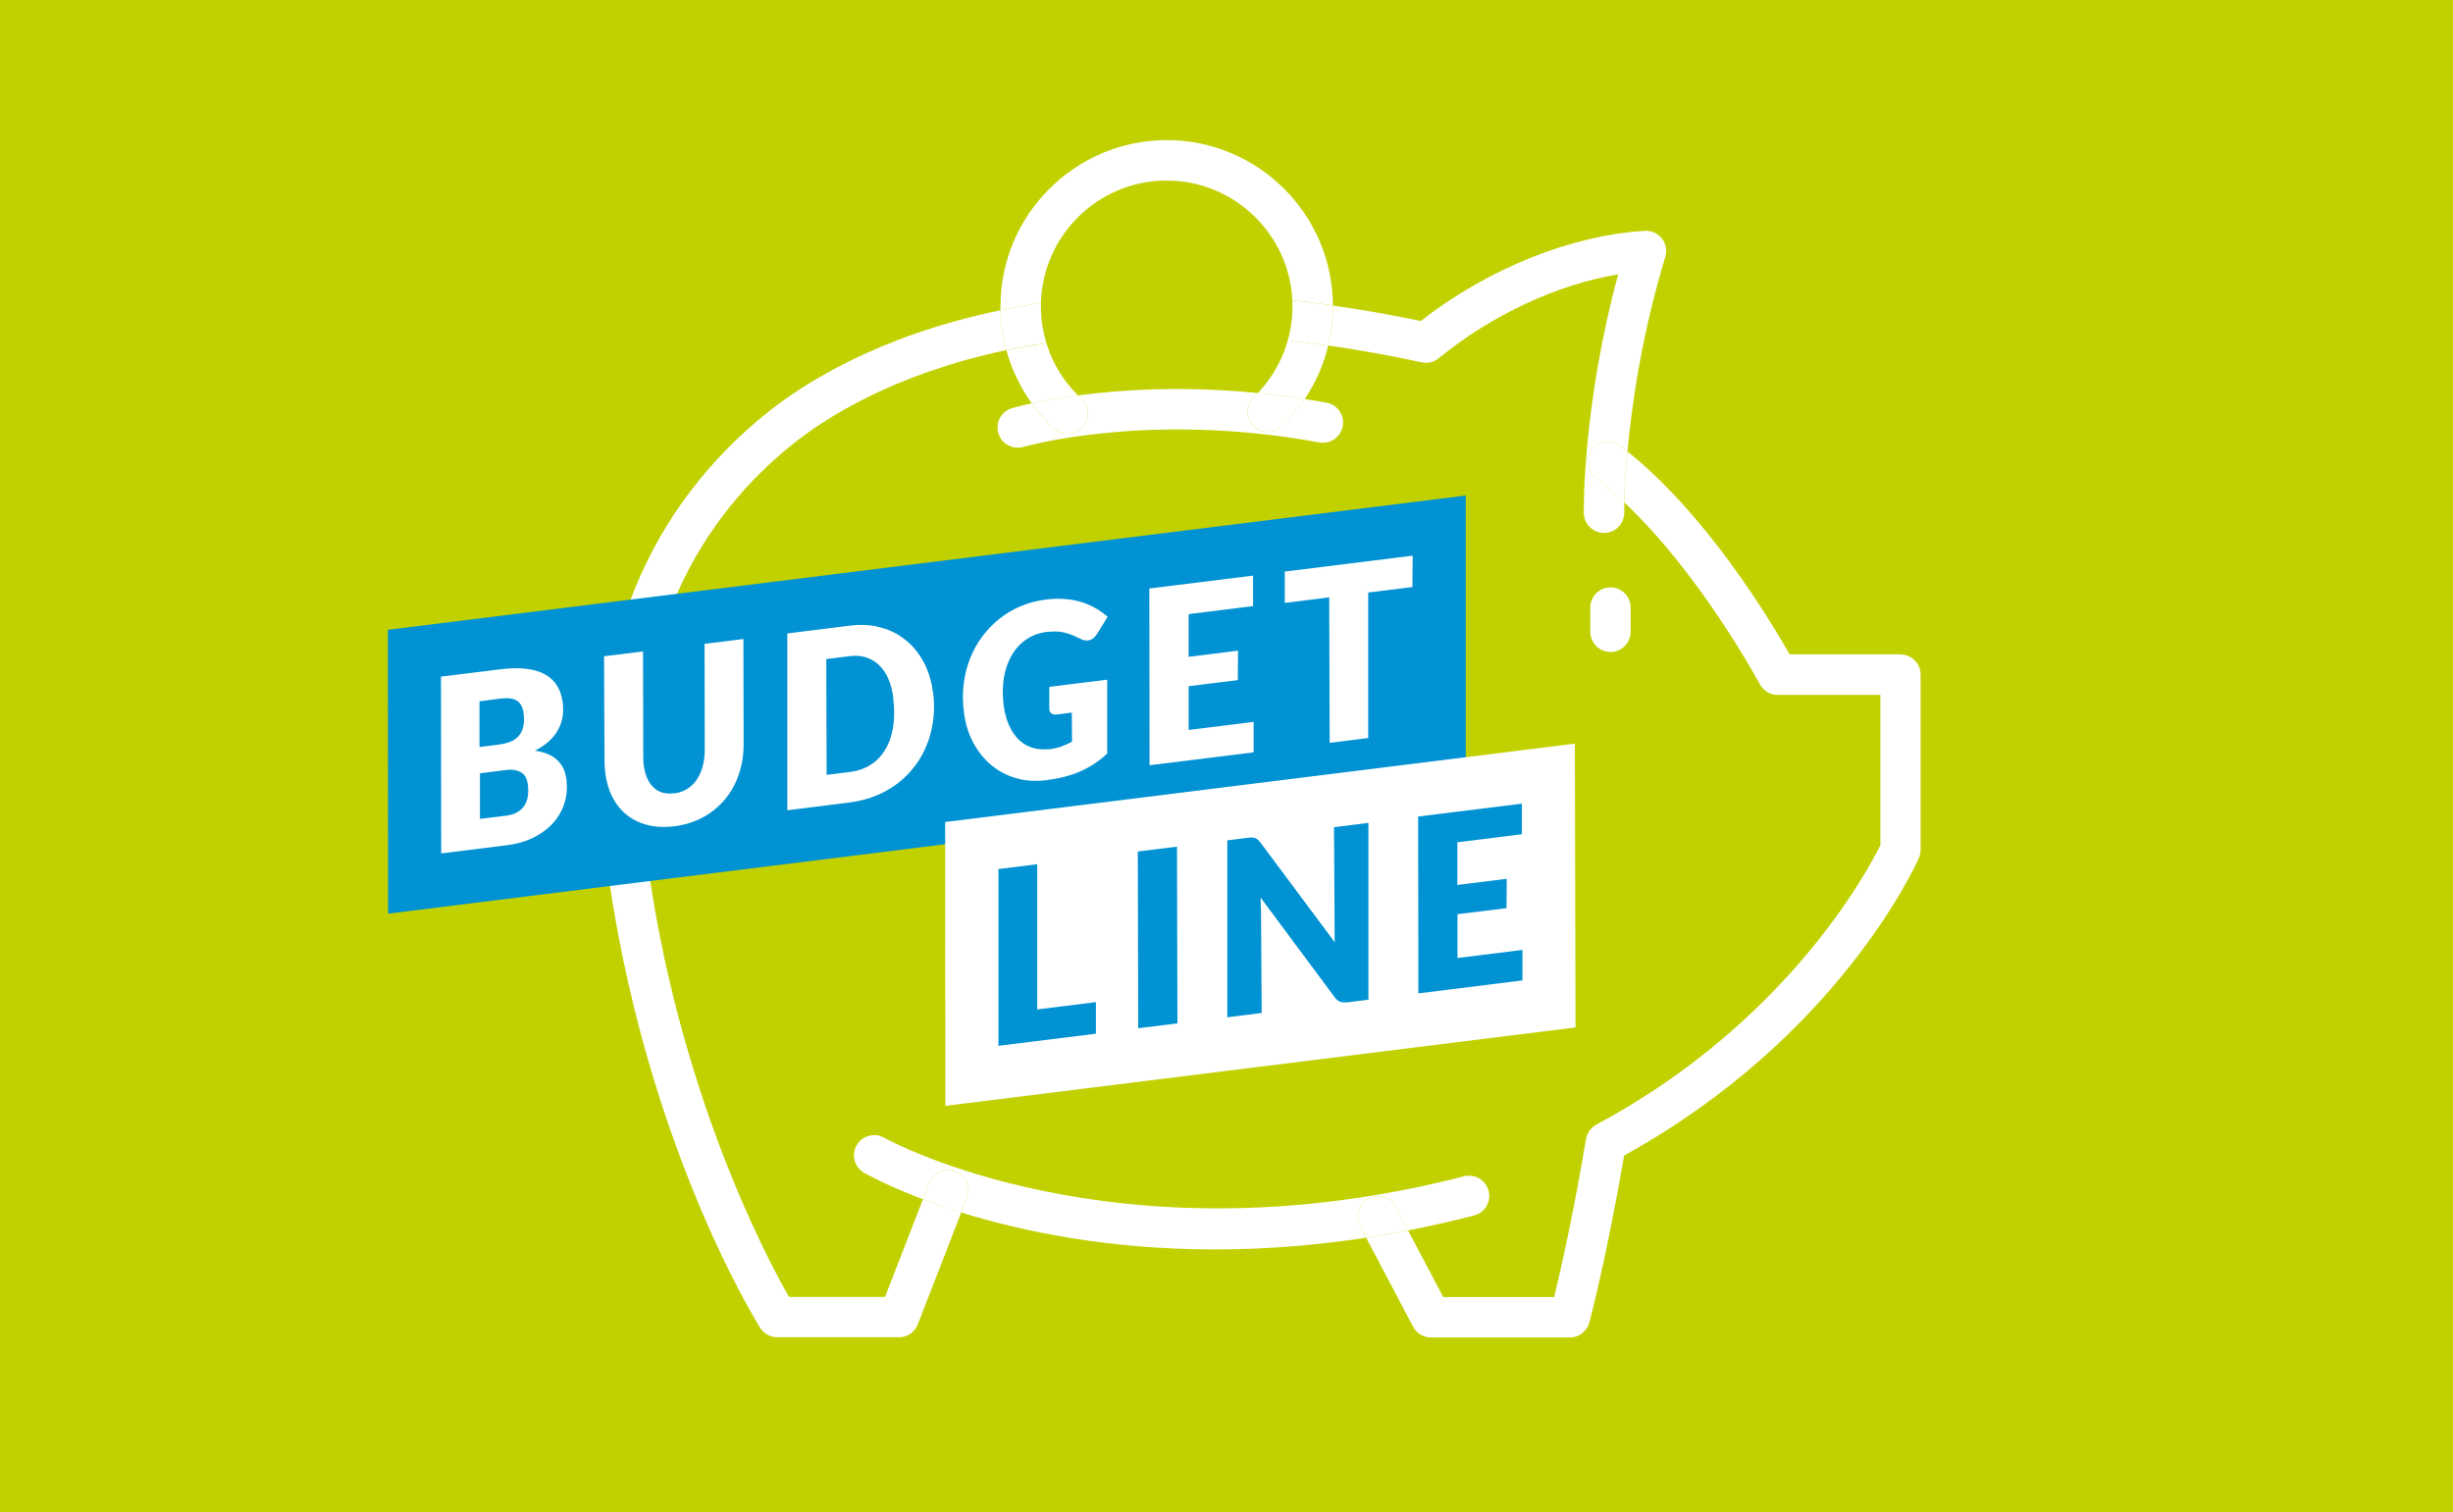
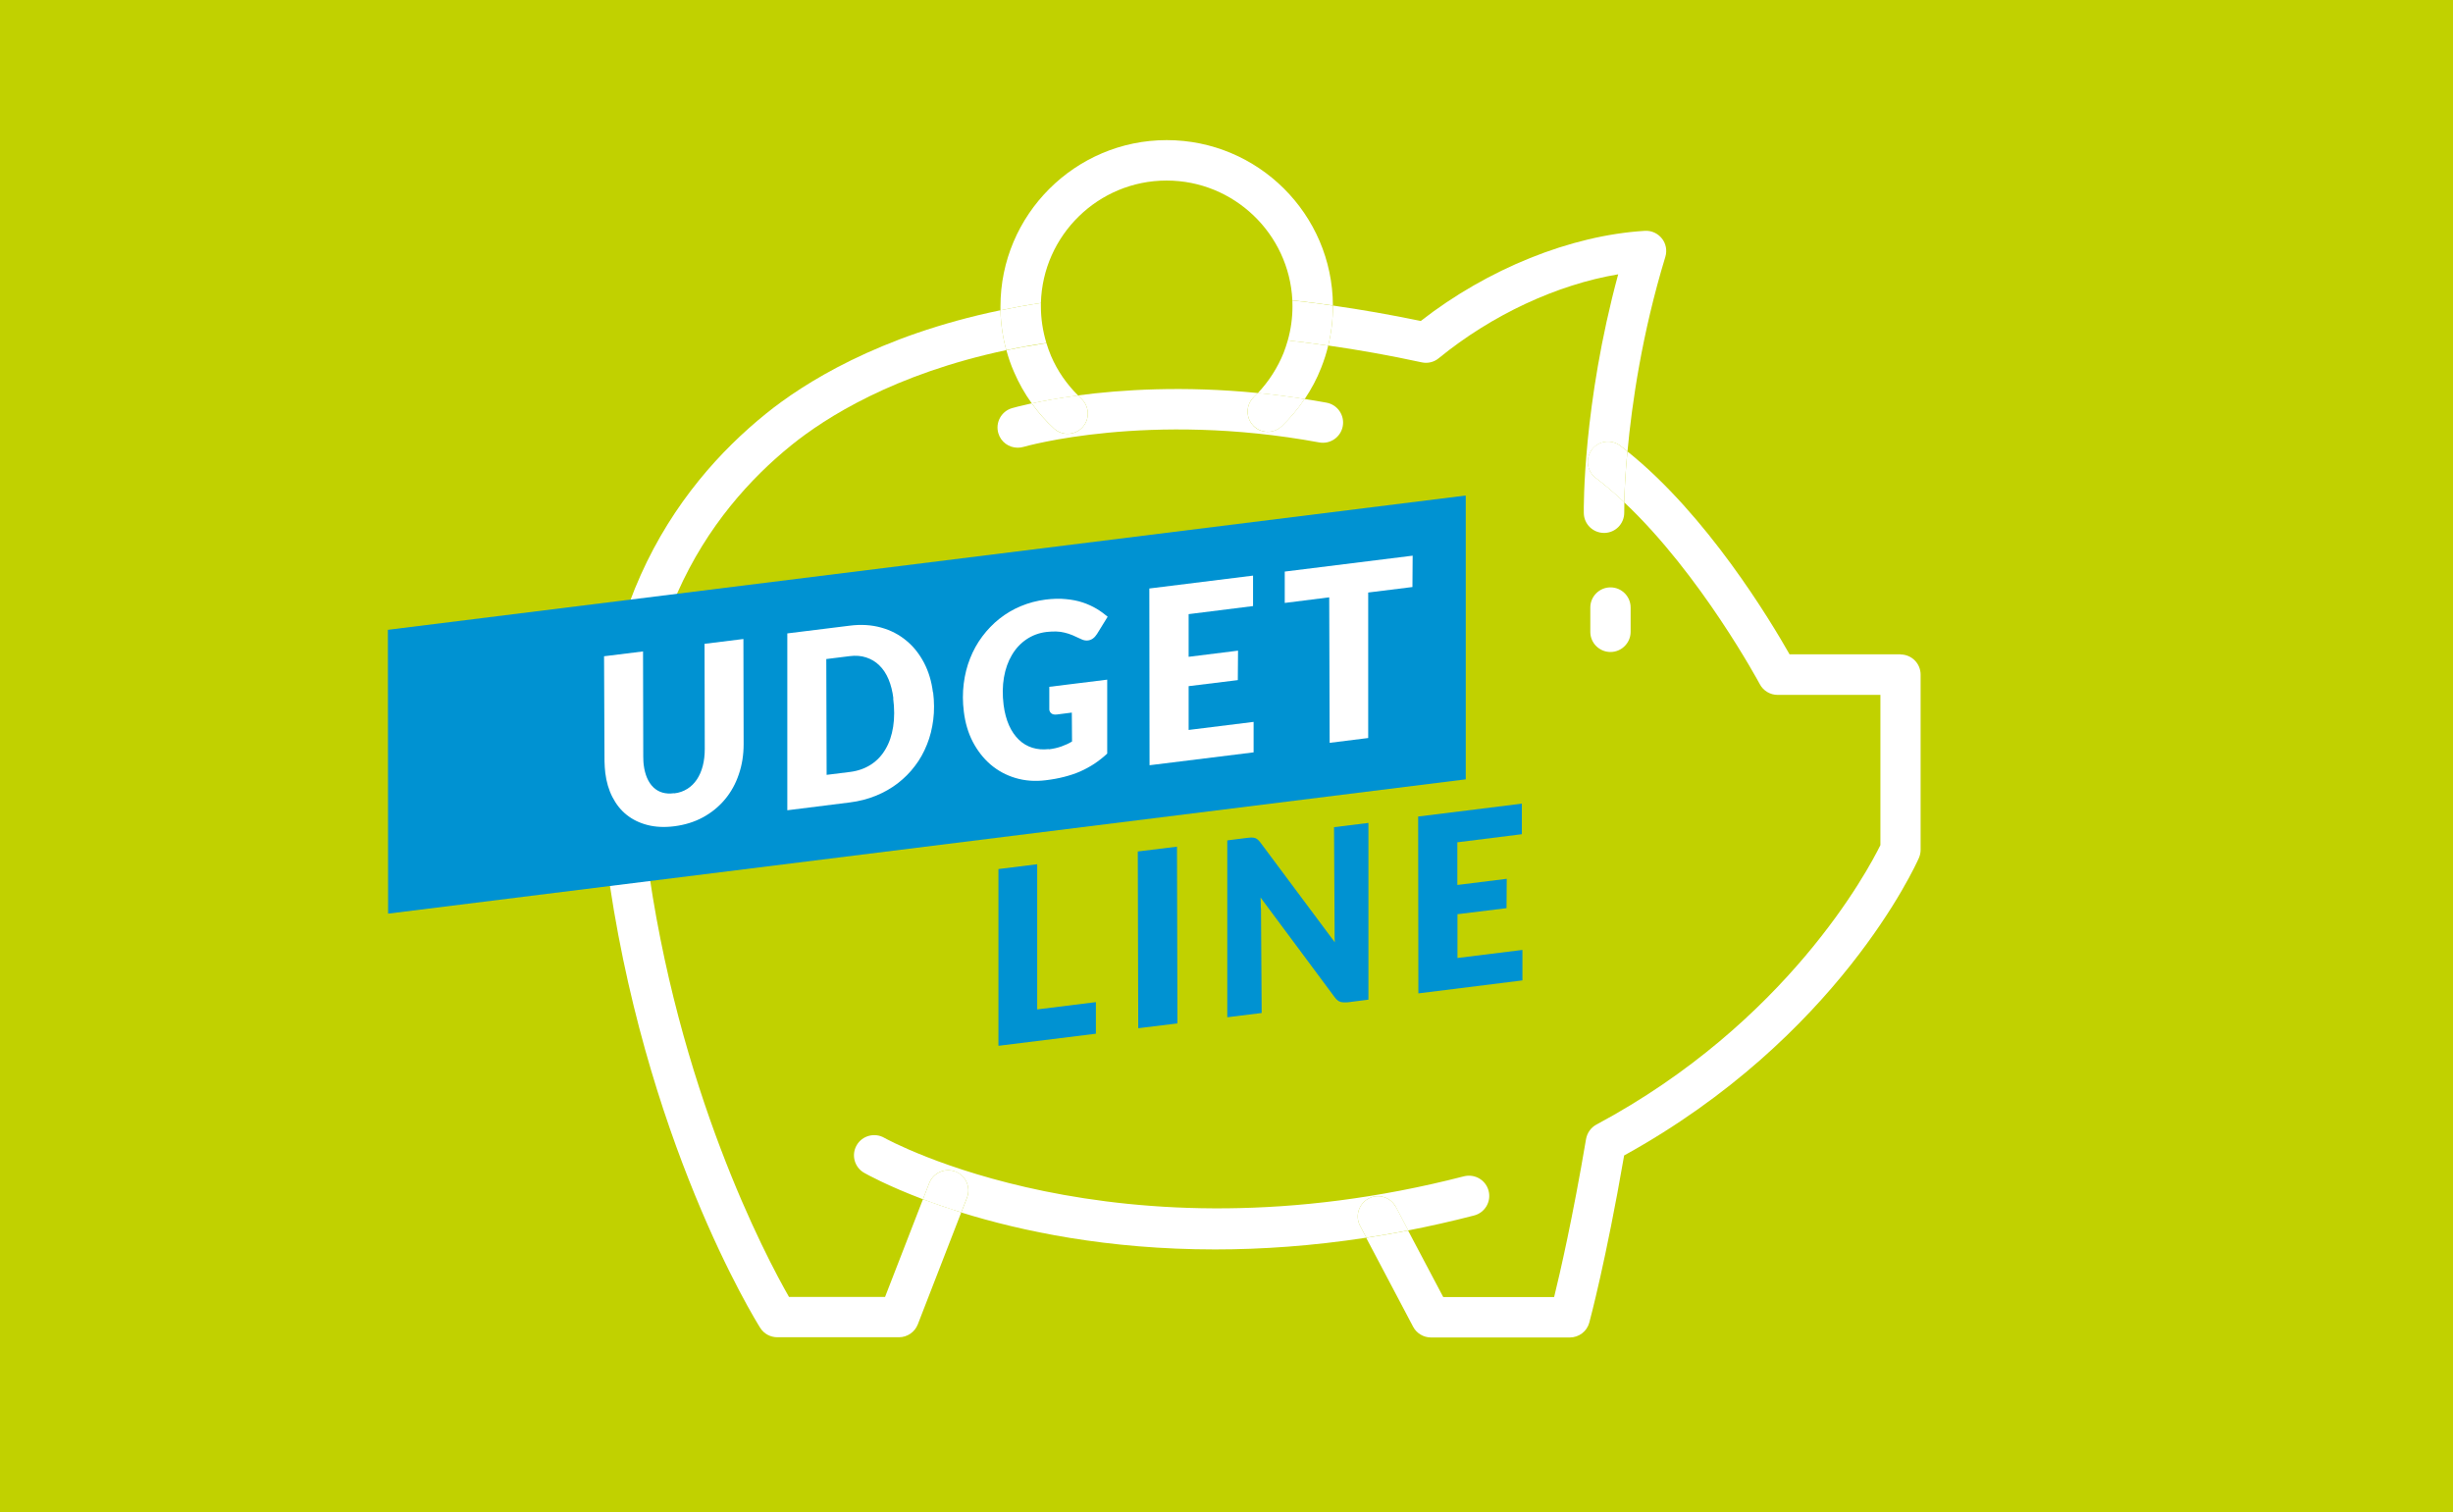
<svg xmlns="http://www.w3.org/2000/svg" id="Layout" viewBox="0 0 219 135">
  <defs>
    <style>
      .cls-1 {
        fill: #c1d100;
      }

      .cls-1, .cls-2, .cls-3 {
        stroke-width: 0px;
      }

      .cls-2 {
        fill: #fff;
      }

      .cls-3 {
        fill: #0092d2;
      }
    </style>
  </defs>
  <rect class="cls-1" y="0" width="219" height="135" />
  <g>
    <g>
      <path class="cls-2" d="M169.69,58.42h-9.92c-1.72-3.03-7.36-12.42-14.48-18.12-.19,2.06-.26,3.63-.28,4.55,6.84,6.44,12.04,16.12,12.1,16.23.31.59.93.96,1.59.96h9.18v13.41c-1.11,2.26-8.33,15.84-25.35,24.95-.49.26-.83.74-.93,1.29-1.19,7.04-2.31,11.91-2.85,14.11h-9.9l-3.14-5.94c-1.27.25-2.51.46-3.74.65l4.19,7.94c.31.59.93.96,1.6.96h12.39c.81,0,1.53-.54,1.74-1.33.06-.23,1.48-5.48,3.11-14.92,19.08-10.52,26.03-25.91,26.32-26.57.1-.23.15-.48.15-.73v-15.63c0-1-.81-1.8-1.8-1.8Z" />
      <path class="cls-2" d="M122.18,107.01c.88-.47,1.97-.13,2.44.75l1.1,2.09c1.92-.37,3.87-.81,5.88-1.33.97-.25,1.55-1.23,1.3-2.2-.25-.97-1.23-1.54-2.2-1.3-31.08,8.01-51.56-3.32-51.76-3.44-.86-.49-1.97-.19-2.46.67-.5.87-.19,1.97.67,2.46.25.14,2.06,1.15,5.25,2.36l.56-1.44c.36-.93,1.41-1.39,2.34-1.03.93.36,1.39,1.41,1.03,2.34l-.51,1.31c5.37,1.67,13.06,3.3,22.66,3.3,4.16,0,8.67-.31,13.51-1.05l-.56-1.05c-.47-.88-.13-1.97.75-2.44Z" />
      <path class="cls-2" d="M124.62,107.76c-.47-.88-1.56-1.22-2.44-.75-.88.47-1.22,1.56-.75,2.44l.56,1.05c1.23-.19,2.47-.4,3.74-.65l-1.1-2.09Z" />
      <path class="cls-2" d="M79.03,115.79h-8.59c-2.07-3.62-9.98-18.55-12.73-39.54-2.55-19.47,5.64-30.6,12.95-36.51,3.02-2.44,9.16-6.36,19.18-8.48-.32-1.16-.49-2.35-.52-3.56-10.92,2.26-17.64,6.57-20.93,9.23-8.04,6.49-17.04,18.67-14.27,39.79,3.27,24.93,13.32,41.15,13.75,41.83.33.53.91.84,1.53.84h10.86c.74,0,1.41-.46,1.68-1.15l3.88-10c-1.27-.4-2.41-.79-3.42-1.17l-3.38,8.71Z" />
      <path class="cls-2" d="M118.59,30.85c2.66.38,5.43.87,8.34,1.5.54.12,1.1-.02,1.52-.37,4.75-3.88,10.58-6.58,16.02-7.49-3.16,11.65-3.08,20.89-3.07,21.31.01,1,.83,1.79,1.83,1.78,1-.01,1.79-.83,1.78-1.83,0-.02,0-.34.01-.91-.83-.78-1.68-1.51-2.55-2.17-.79-.6-.95-1.74-.34-2.53.6-.79,1.73-.95,2.53-.34.22.16.43.33.64.5.39-4.23,1.29-10.51,3.38-17.37.17-.57.06-1.18-.31-1.64-.37-.46-.93-.72-1.53-.68-6.61.4-14.02,3.39-20,8.05-2.72-.57-5.33-1.02-7.84-1.38,0,.03,0,.05,0,.08,0,1.19-.14,2.36-.42,3.5Z" />
      <path class="cls-2" d="M142.12,40.14c-.6.79-.45,1.93.34,2.53.87.66,1.72,1.4,2.55,2.17.02-.92.09-2.49.28-4.55-.21-.17-.43-.34-.64-.5-.8-.6-1.93-.45-2.53.34Z" />
      <path class="cls-2" d="M85.3,104.6c-.93-.36-1.97.1-2.34,1.03l-.56,1.44c1,.38,2.15.78,3.42,1.17l.51-1.31c.36-.93-.1-1.97-1.03-2.34Z" />
      <path class="cls-2" d="M141.98,54.24v2.17c0,1,.81,1.8,1.8,1.8s1.8-.81,1.8-1.8v-2.17c0-1-.81-1.8-1.8-1.8s-1.8.81-1.8,1.8Z" />
      <path class="cls-2" d="M112.3,35.09c1.35.13,2.75.31,4.18.54.59-.88,1.09-1.81,1.47-2.79.26-.65.47-1.31.63-1.98-1.23-.18-2.44-.34-3.61-.47-.11.38-.23.75-.37,1.11-.53,1.32-1.32,2.55-2.3,3.59Z" />
      <path class="cls-2" d="M104.16,16.12c6.01,0,10.93,4.75,11.22,10.69,1.18.13,2.39.29,3.62.46-.04-8.15-6.68-14.76-14.84-14.76s-14.84,6.66-14.84,14.84c0,.12,0,.23,0,.35,1.16-.24,2.36-.46,3.61-.65.16-6.05,5.13-10.93,11.22-10.93Z" />
      <path class="cls-2" d="M92.11,36.02c1-.22,2.39-.48,4.14-.71-1.02-1.02-1.84-2.19-2.41-3.52-.16-.38-.3-.77-.42-1.16-1.24.19-2.43.4-3.57.64.18.66.4,1.31.68,1.94.43,1,.96,1.94,1.59,2.81Z" />
      <path class="cls-2" d="M115.39,27.35c0,1.04-.14,2.05-.42,3.04,1.18.13,2.39.29,3.61.47.28-1.14.42-2.31.42-3.5,0-.03,0-.05,0-.08-1.23-.18-2.44-.33-3.62-.46,0,.18.01.36.01.54Z" />
      <path class="cls-2" d="M93.42,30.62c-.32-1.05-.49-2.15-.49-3.27,0-.1,0-.2,0-.3-1.25.19-2.45.41-3.61.65.03,1.21.2,2.41.52,3.56,1.14-.24,2.33-.46,3.57-.64Z" />
      <path class="cls-2" d="M111.89,38c-.69-.72-.67-1.86.05-2.55.12-.12.24-.24.36-.36-6.65-.66-12.2-.3-16.05.21.1.1.19.21.29.3.73.68.78,1.82.1,2.55-.36.39-.84.58-1.33.58-.44,0-.88-.16-1.22-.48-.74-.68-1.4-1.43-1.98-2.24-1.05.23-1.66.4-1.76.43-.96.28-1.5,1.29-1.22,2.24.23.79.95,1.29,1.73,1.29.17,0,.34-.02.51-.07.11-.03,11.16-3.21,26.41-.4.98.18,1.92-.47,2.1-1.45.18-.98-.47-1.92-1.45-2.1-.66-.12-1.32-.23-1.96-.33-.59.88-1.28,1.7-2.04,2.43-.72.69-1.86.67-2.55-.05Z" />
      <path class="cls-2" d="M94.09,38.25c.35.32.79.48,1.22.48.49,0,.97-.19,1.33-.58.68-.73.63-1.87-.1-2.55-.1-.1-.19-.2-.29-.3-1.74.23-3.14.5-4.14.71.58.81,1.24,1.55,1.98,2.24Z" />
      <path class="cls-2" d="M111.94,35.45c-.72.69-.74,1.83-.05,2.55.69.72,1.83.74,2.55.05.76-.73,1.45-1.55,2.04-2.43-1.44-.23-2.83-.4-4.18-.54-.12.12-.23.24-.36.36Z" />
    </g>
    <polygon class="cls-3" points="34.63 56.23 34.65 81.57 130.86 69.58 130.86 44.24 34.63 56.23" />
-     <polygon class="cls-2" points="140.6 66.39 84.38 73.39 84.4 98.73 140.66 91.73 140.6 66.39" />
    <g>
-       <path class="cls-2" d="M39.39,76.2l-.02-15.79,5.34-.66c.91-.11,1.69-.12,2.35-.03.67.09,1.22.27,1.67.53.45.27.8.61,1.04,1.03.24.42.4.9.47,1.44.05.43.05.85-.01,1.25-.06.41-.19.79-.39,1.16s-.46.71-.81,1.03c-.35.32-.77.61-1.28.86.87.12,1.53.4,1.99.83s.74,1.01.83,1.74c.09.72.04,1.41-.16,2.06-.2.66-.52,1.25-.99,1.78-.46.53-1.05.97-1.76,1.33s-1.54.6-2.47.71l-5.8.72ZM42.84,66.69l1.66-.21c.39-.05.74-.13,1.04-.25.3-.12.55-.28.75-.5.2-.22.34-.49.42-.82s.09-.72.04-1.19c-.07-.58-.27-.96-.61-1.17-.33-.2-.81-.26-1.45-.18l-1.88.24v4.07ZM42.85,69.03v4.08s2.29-.28,2.29-.28c.43-.05.78-.16,1.05-.32s.49-.36.64-.61c.16-.25.25-.53.3-.83.04-.31.04-.64,0-1-.03-.24-.09-.45-.17-.63-.09-.18-.21-.33-.37-.44-.16-.11-.36-.19-.61-.24-.25-.05-.54-.05-.89,0l-2.24.28Z" />
      <path class="cls-2" d="M60.21,70.83c.43-.05.82-.19,1.15-.4.34-.21.62-.49.85-.83.23-.34.41-.75.53-1.21.12-.46.18-.97.18-1.53l-.02-9.38,3.47-.43.02,9.38c0,.96-.14,1.86-.43,2.7-.28.84-.69,1.58-1.23,2.23s-1.19,1.18-1.95,1.6c-.77.42-1.63.69-2.59.81-.87.11-1.66.07-2.37-.11-.71-.18-1.33-.48-1.86-.9-.53-.42-.95-.95-1.28-1.59-.33-.64-.54-1.36-.64-2.16-.04-.33-.06-.68-.07-1.04l-.04-9.38,3.48-.43.02,9.38c0,.13,0,.26.01.38,0,.12.02.25.03.37.11.88.4,1.55.86,2,.47.45,1.08.63,1.84.53Z" />
      <path class="cls-2" d="M83.31,61.82c.1.85.11,1.66.01,2.44-.1.78-.28,1.52-.56,2.21-.28.7-.63,1.34-1.08,1.92-.44.59-.96,1.1-1.54,1.55-.59.45-1.24.82-1.96,1.11-.72.29-1.49.49-2.3.59l-5.59.7v-15.79s5.57-.69,5.57-.69c1.02-.13,1.95-.07,2.81.17.86.24,1.61.63,2.25,1.17.65.53,1.17,1.2,1.58,1.98.41.79.67,1.66.79,2.63ZM79.76,62.35c-.08-.63-.22-1.2-.43-1.7-.21-.5-.48-.91-.82-1.24-.33-.33-.72-.56-1.17-.71-.45-.15-.94-.19-1.48-.12l-2.09.26.03,10.34,2.09-.26c.71-.09,1.33-.31,1.87-.66s.97-.81,1.3-1.38c.34-.57.56-1.24.68-2,.12-.77.12-1.61,0-2.54Z" />
      <path class="cls-2" d="M93.63,66.9c.43-.05.8-.14,1.14-.26.33-.12.65-.26.94-.44l-.02-2.58-1.33.17c-.2.02-.36,0-.47-.08-.12-.08-.19-.2-.21-.35v-2.04s5.17-.64,5.17-.64v6.6c-.36.34-.75.64-1.15.91-.4.26-.82.49-1.27.69s-.93.35-1.43.48c-.51.13-1.05.23-1.64.3-.96.12-1.86.05-2.7-.2-.84-.25-1.57-.65-2.22-1.2-.64-.55-1.17-1.23-1.59-2.03-.42-.81-.68-1.71-.8-2.69-.11-.86-.11-1.69-.01-2.5.1-.8.29-1.56.57-2.26.28-.71.64-1.36,1.09-1.96s.95-1.12,1.53-1.58,1.21-.83,1.9-1.12c.69-.29,1.44-.49,2.22-.59.66-.08,1.27-.1,1.82-.04.55.05,1.05.15,1.5.3.45.15.86.34,1.23.56.37.22.69.46.99.71l-.95,1.54c-.22.35-.49.54-.81.58-.19.02-.4-.01-.61-.12-.27-.13-.53-.25-.77-.35s-.47-.17-.71-.23-.48-.09-.74-.1c-.26,0-.55,0-.86.04-.68.08-1.28.31-1.8.66s-.96.82-1.3,1.4c-.34.57-.58,1.24-.71,2s-.14,1.58-.03,2.46c.09.69.25,1.29.48,1.81s.53.95.88,1.29.76.58,1.21.72c.45.14.94.18,1.46.12Z" />
      <path class="cls-2" d="M111.87,54.11l-5.75.72v3.81s4.41-.55,4.41-.55l-.02,2.63-4.39.54v3.91s5.8-.72,5.8-.72v2.72s-9.29,1.15-9.29,1.15l-.02-15.78,9.26-1.15v2.72Z" />
      <path class="cls-2" d="M126.12,49.61l-.02,2.8-3.95.49v12.99s-3.44.43-3.44.43l-.04-12.99-3.97.5v-2.8l11.42-1.42Z" />
    </g>
    <g>
      <path class="cls-3" d="M92.61,90.12l5.23-.65v2.82s-8.7,1.08-8.7,1.08v-15.78s3.46-.43,3.46-.43v12.97Z" />
      <path class="cls-3" d="M111.76,74.78c.11,0,.2.01.29.04.09.03.17.08.24.14.07.06.15.15.23.25l6.65,8.92c-.02-.25-.02-.49-.02-.72s0-.45,0-.65l-.05-8.91,3.07-.38v15.78s-1.8.23-1.8.23c-.27.03-.5.02-.69-.03-.18-.05-.35-.19-.51-.4l-6.63-8.92c0,.2.02.39.02.58,0,.18,0,.36.02.53l.06,9.2-3.07.38v-15.79s1.82-.23,1.82-.23c.15-.02.28-.03.38-.03Z" />
      <path class="cls-3" d="M105.12,91.37l-3.5.43-.04-15.78,3.5-.43.04,15.78Z" />
      <path class="cls-3" d="M135.86,74.48l-5.75.72v3.81l4.41-.55-.02,2.62-4.38.54v3.91s5.8-.72,5.8-.72v2.72s-9.29,1.16-9.29,1.16l-.02-15.79,9.26-1.15v2.72Z" />
    </g>
  </g>
</svg>